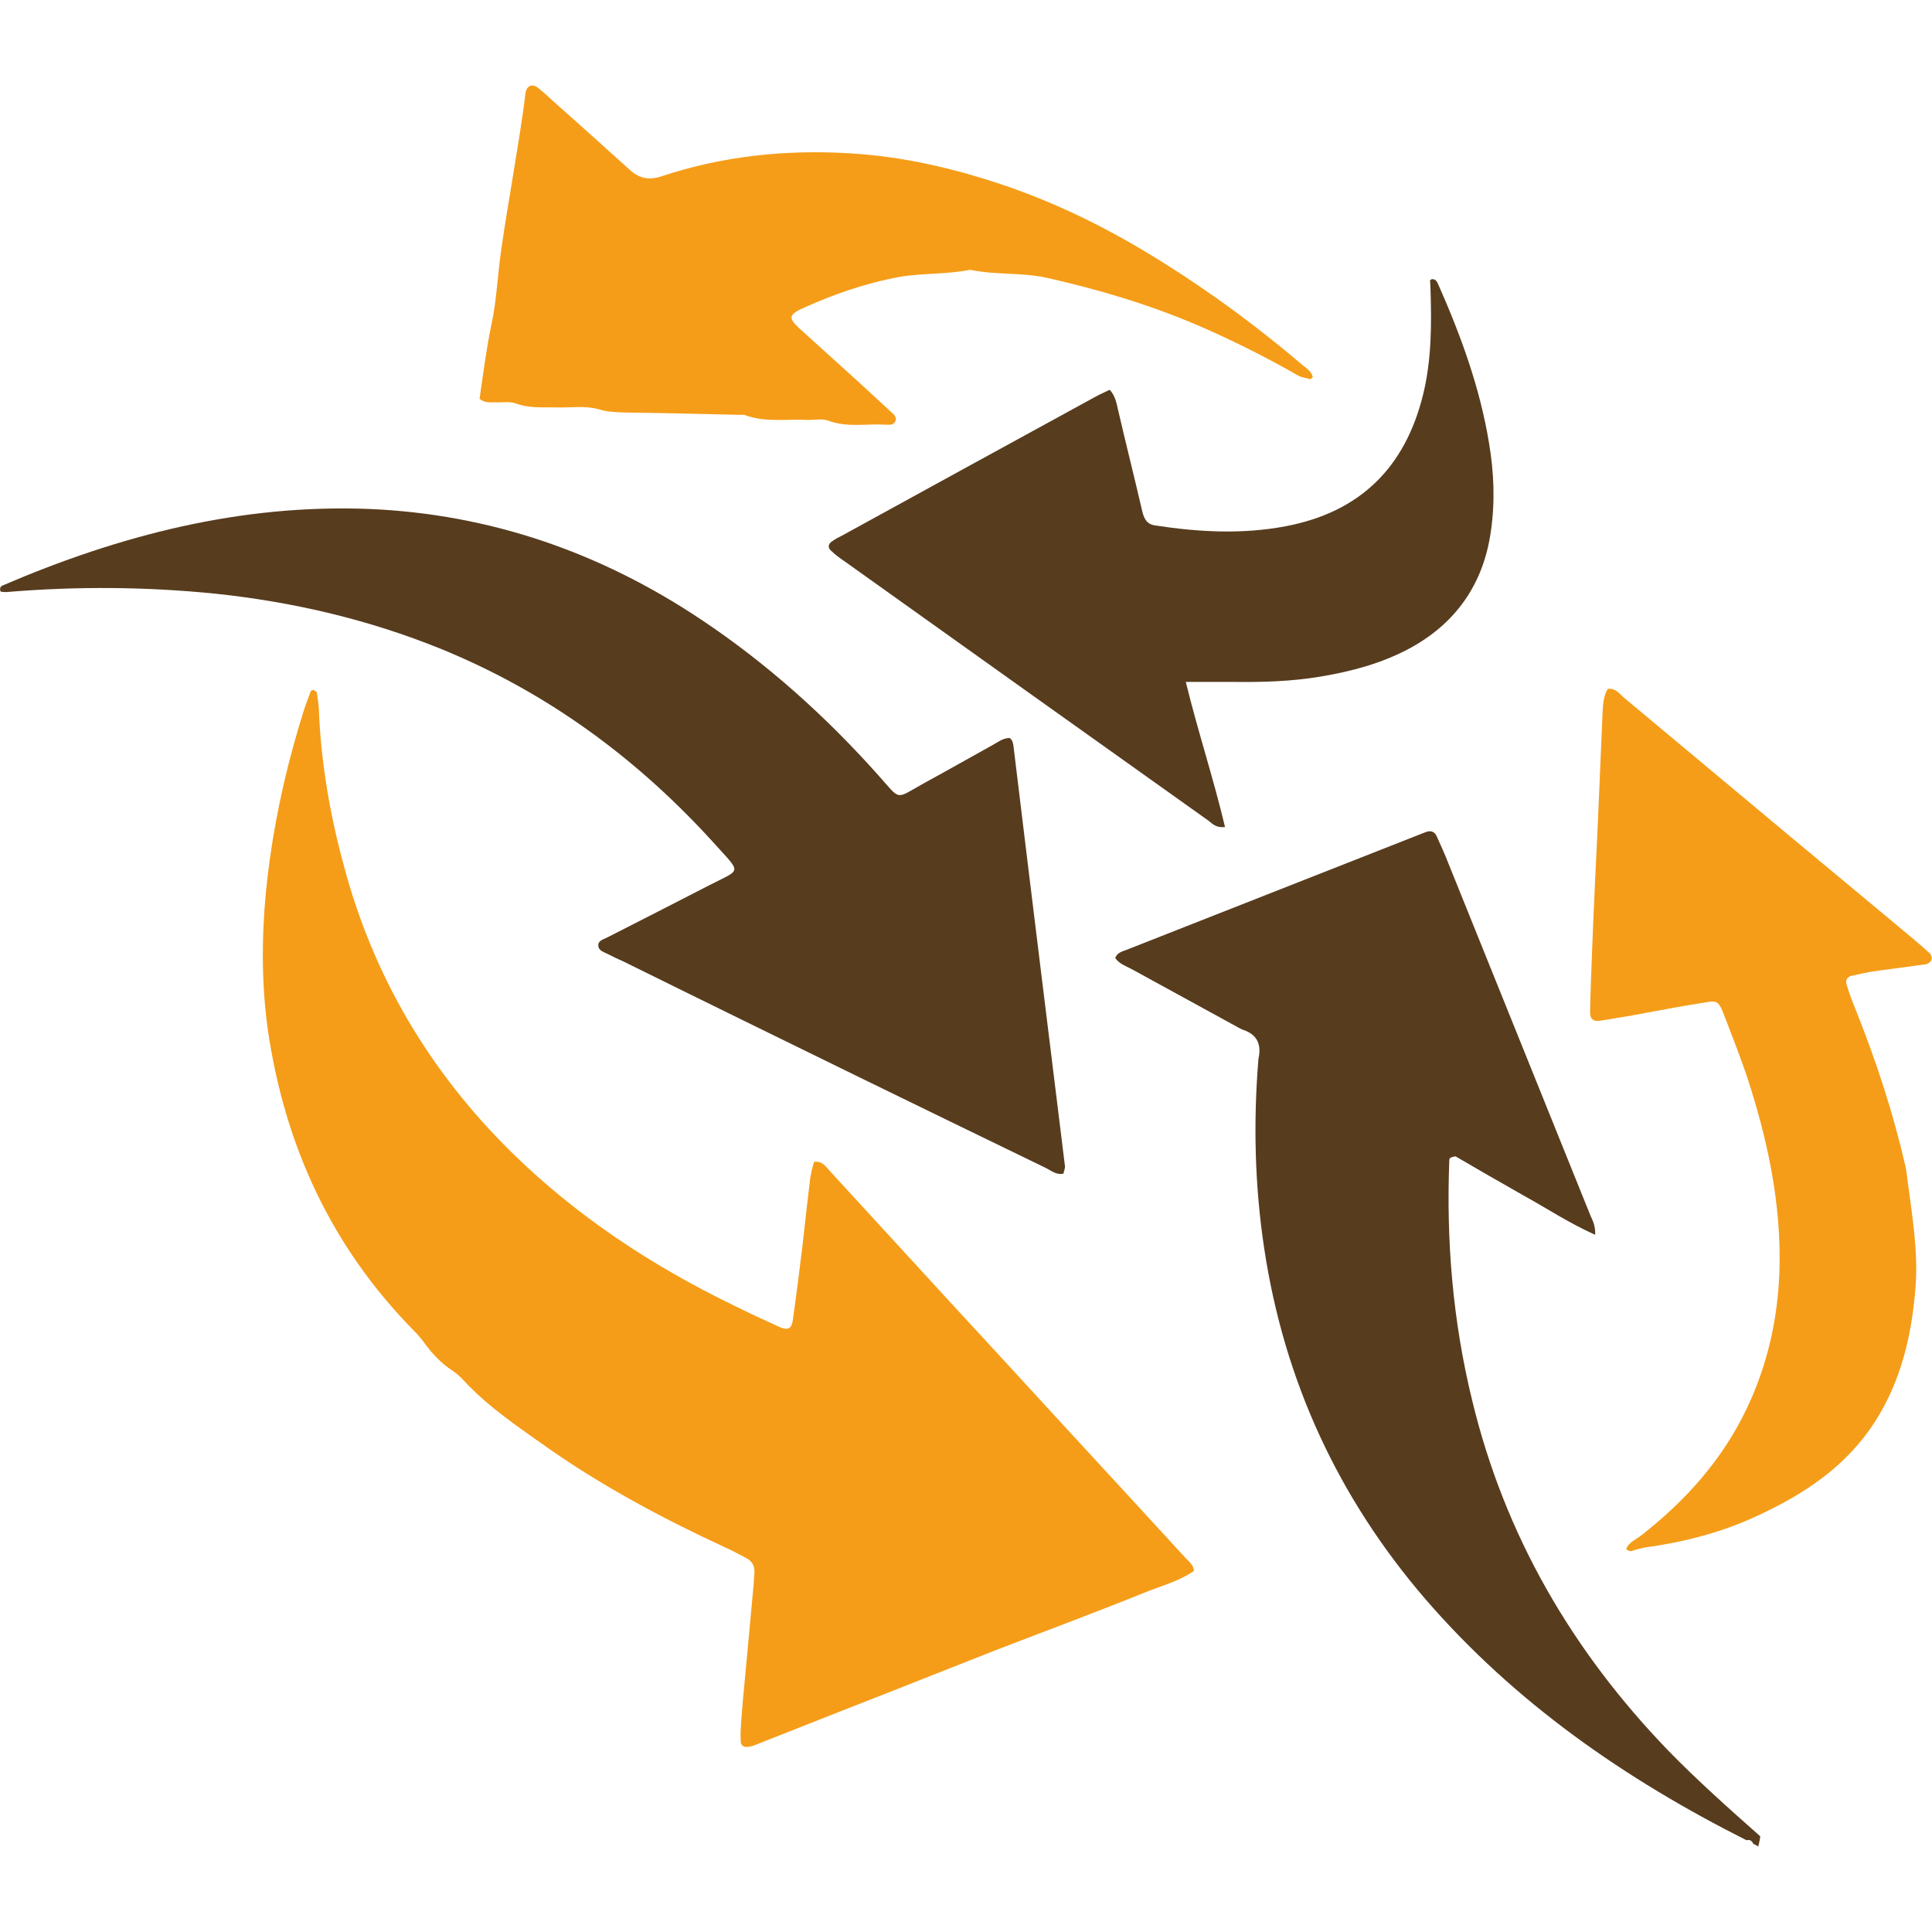
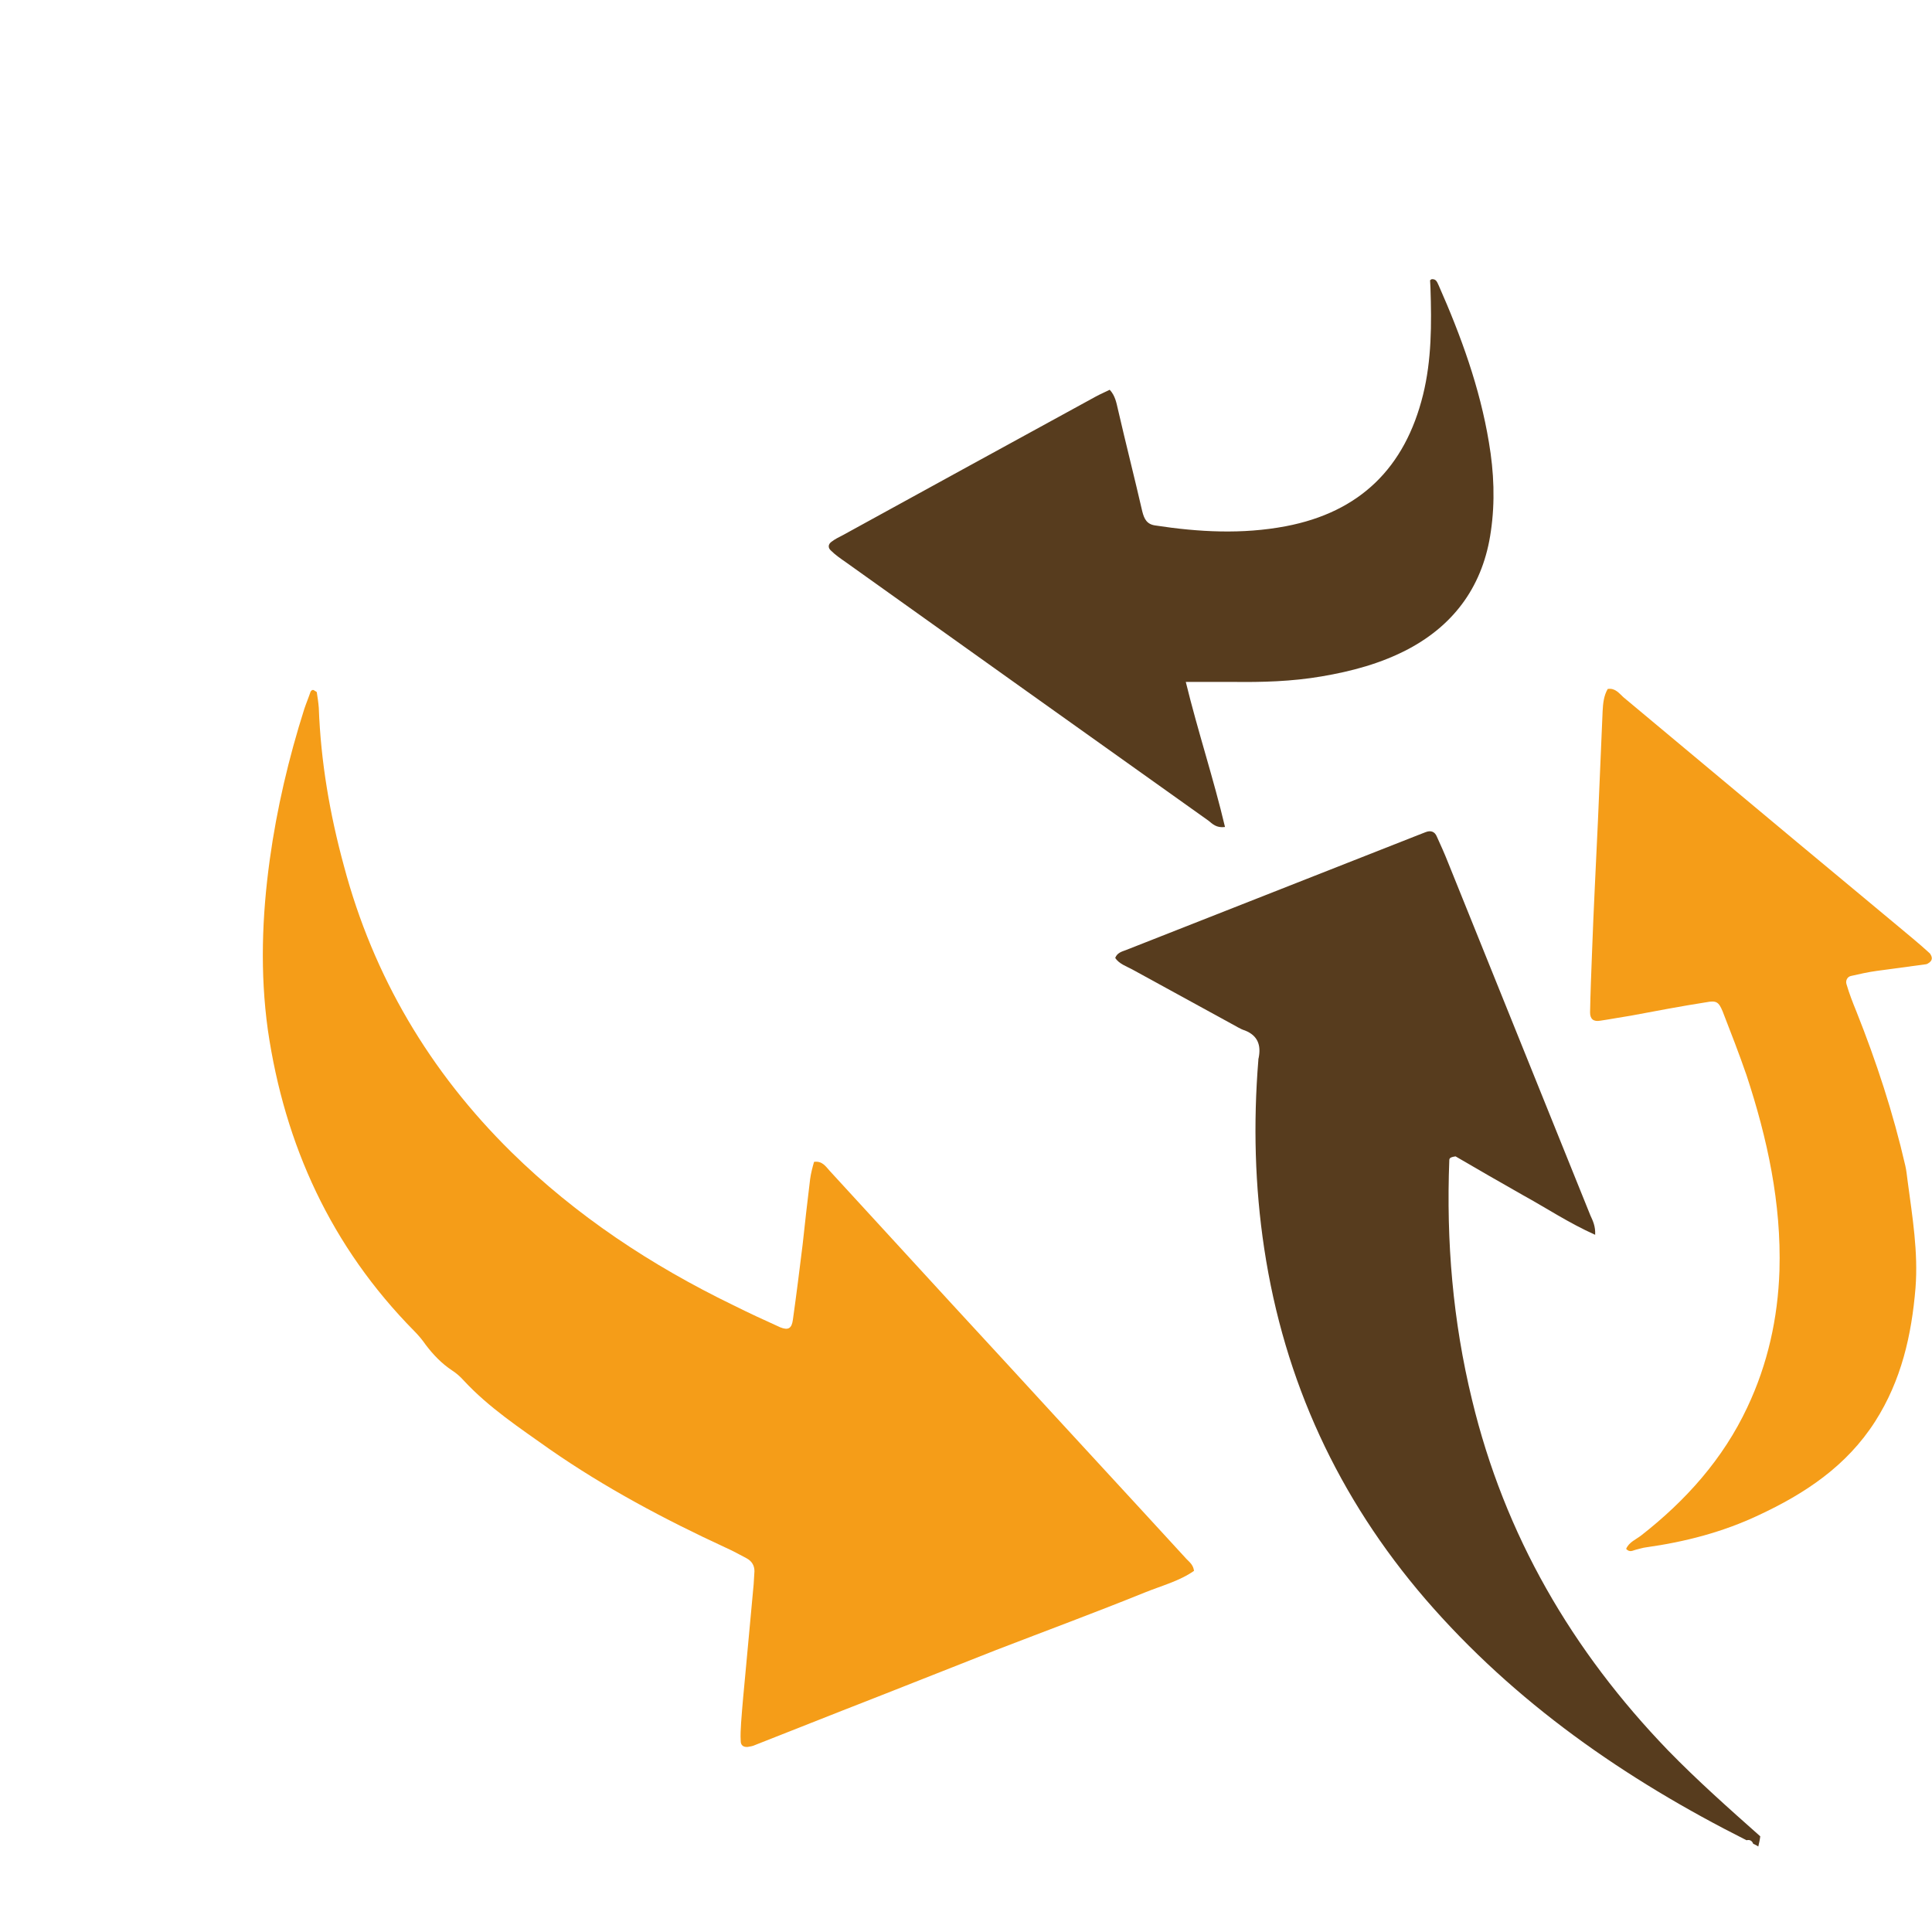
<svg xmlns="http://www.w3.org/2000/svg" xml:space="preserve" width="600px" height="600px" style="shape-rendering:geometricPrecision; text-rendering:geometricPrecision; image-rendering:optimizeQuality; fill-rule:evenodd; clip-rule:evenodd" viewBox="0 0 49.27 49.27">
  <defs>
    <style type="text/css">       .fil0 {fill:none}    .fil1 {fill:#573C1E}    .fil2 {fill:#F59D18}     </style>
  </defs>
  <g id="Camada_x0020_1">
-     <rect class="fil0" width="49.27" height="49.27" />
    <g id="_1802589748384">
      <g>
-         <path class="fil1" d="M25.75 18.82c0.08,0.06 0.09,0.15 0.1,0.24 0.43,3.56 0.87,7.12 1.31,10.69 0,0.06 -0.03,0.12 -0.04,0.18 -0.18,0.04 -0.3,-0.07 -0.44,-0.14 -1.59,-0.77 -3.17,-1.54 -4.75,-2.31 -2,-0.98 -4.01,-1.96 -6.01,-2.95 -0.14,-0.06 -0.28,-0.13 -0.42,-0.2 -0.09,-0.05 -0.23,-0.08 -0.24,-0.2 -0.02,-0.14 0.12,-0.17 0.22,-0.22 0.87,-0.44 1.74,-0.89 2.62,-1.34 0.8,-0.41 0.81,-0.29 0.17,-1 -1.97,-2.19 -4.28,-3.9 -7.02,-5.02 -1.85,-0.75 -3.77,-1.2 -5.76,-1.41 -1.78,-0.18 -3.56,-0.19 -5.34,-0.04 -0.05,0 -0.09,-0.01 -0.13,-0.01 -0.04,-0.07 -0.01,-0.14 0.05,-0.16 2.98,-1.28 6.07,-2.08 9.35,-1.95 3.08,0.13 5.9,1.11 8.46,2.82 1.68,1.12 3.17,2.46 4.51,3.96 0.6,0.67 0.42,0.63 1.18,0.21 0.57,-0.31 1.13,-0.63 1.69,-0.94 0.16,-0.08 0.3,-0.21 0.49,-0.21z" />
        <path class="fil1" d="M44.54 46.93c-3.1,-1.56 -5.91,-3.51 -8.19,-6.15 -2.22,-2.58 -3.6,-5.56 -4.11,-8.94 -0.24,-1.59 -0.28,-3.19 -0.15,-4.8 0,-0.02 0,-0.04 0.01,-0.07 0.06,-0.31 -0.02,-0.56 -0.35,-0.69 -0.13,-0.04 -0.24,-0.12 -0.36,-0.18 -0.84,-0.46 -1.68,-0.92 -2.52,-1.38 -0.15,-0.08 -0.33,-0.14 -0.43,-0.29 0.05,-0.13 0.16,-0.16 0.27,-0.2 2.49,-0.98 4.98,-1.96 7.47,-2.94 0.06,-0.02 0.12,-0.05 0.18,-0.07 0.13,-0.05 0.23,-0.01 0.28,0.11 0.1,0.22 0.2,0.44 0.29,0.67 1.21,3 2.42,6 3.63,9 0.06,0.13 0.13,0.27 0.12,0.49 -0.67,-0.3 -1.24,-0.68 -1.84,-1.01 -0.6,-0.34 -1.19,-0.68 -1.72,-0.99 -0.14,0.02 -0.16,0.05 -0.16,0.1 -0.08,2.07 0.09,4.1 0.58,6.11 0.83,3.45 2.55,6.4 5,8.94 0.75,0.77 1.55,1.48 2.35,2.19 -0.01,0.09 -0.03,0.17 -0.05,0.26 -0.04,-0.03 -0.09,-0.05 -0.13,-0.07 -0.03,-0.08 -0.09,-0.11 -0.17,-0.09z" />
        <path class="fil1" d="M31.24 21.09c-0.22,0.03 -0.32,-0.08 -0.42,-0.16 -3.09,-2.2 -6.18,-4.4 -9.26,-6.6 -0.13,-0.09 -0.26,-0.18 -0.37,-0.29 -0.08,-0.07 -0.07,-0.16 0.01,-0.22 0.09,-0.07 0.19,-0.12 0.29,-0.17 2.15,-1.18 4.3,-2.36 6.46,-3.54 0.11,-0.06 0.23,-0.11 0.35,-0.17 0.14,0.15 0.17,0.33 0.21,0.5 0.2,0.87 0.42,1.73 0.62,2.6 0.05,0.2 0.12,0.33 0.33,0.36 1.11,0.17 2.22,0.23 3.33,0.02 1.89,-0.36 3.04,-1.49 3.5,-3.35 0.22,-0.89 0.22,-1.81 0.19,-2.72 0,-0.07 -0.01,-0.14 -0.01,-0.2 0,-0.01 0.03,-0.02 0.04,-0.03 0.12,-0.01 0.14,0.08 0.18,0.16 0.57,1.29 1.05,2.61 1.28,4 0.13,0.76 0.16,1.52 0.05,2.27 -0.19,1.35 -0.9,2.36 -2.1,3 -0.7,0.37 -1.45,0.57 -2.22,0.7 -0.76,0.13 -1.51,0.15 -2.27,0.14 -0.38,0 -0.76,0 -1.19,0 0.31,1.27 0.71,2.47 1,3.7z" />
      </g>
      <g>
        <path class="fil2" d="M20.76 29.63c0.21,-0.03 0.3,0.12 0.4,0.23 1.04,1.13 2.08,2.27 3.12,3.4 0.47,0.51 0.94,1.02 1.41,1.53 1.52,1.66 3.05,3.31 4.57,4.97 0.08,0.08 0.17,0.15 0.19,0.3 -0.37,0.26 -0.83,0.38 -1.25,0.55 -1.26,0.51 -2.53,0.98 -3.8,1.47 -1.3,0.51 -2.6,1.03 -3.91,1.54 -0.74,0.29 -1.49,0.59 -2.23,0.88 -0.06,0.03 -0.13,0.04 -0.19,0.05 -0.11,0.01 -0.18,-0.04 -0.18,-0.15 -0.01,-0.15 0,-0.31 0.01,-0.47 0.03,-0.42 0.07,-0.84 0.11,-1.26 0.07,-0.76 0.14,-1.51 0.21,-2.27 0.01,-0.11 0.01,-0.22 0.02,-0.33 0,-0.15 -0.07,-0.26 -0.2,-0.33 -0.17,-0.09 -0.35,-0.19 -0.53,-0.27 -1.56,-0.72 -3.08,-1.53 -4.49,-2.51 -0.76,-0.54 -1.55,-1.06 -2.19,-1.75 -0.09,-0.1 -0.19,-0.19 -0.3,-0.26 -0.27,-0.18 -0.48,-0.4 -0.67,-0.65 -0.09,-0.13 -0.19,-0.25 -0.3,-0.36 -2.11,-2.14 -3.3,-4.73 -3.73,-7.68 -0.2,-1.45 -0.15,-2.89 0.05,-4.34 0.18,-1.3 0.48,-2.58 0.88,-3.84 0.05,-0.15 0.11,-0.29 0.16,-0.44 0.03,-0.05 0.07,-0.06 0.11,-0.02 0.02,0.01 0.05,0.02 0.05,0.04 0.02,0.13 0.04,0.26 0.05,0.39 0.05,1.37 0.28,2.71 0.64,4.03 0.75,2.82 2.19,5.25 4.27,7.3 1.66,1.63 3.57,2.89 5.65,3.9 0.4,0.2 0.81,0.39 1.21,0.57 0.2,0.08 0.29,0.03 0.32,-0.19 0.09,-0.64 0.17,-1.28 0.25,-1.93 0.06,-0.55 0.12,-1.1 0.19,-1.66 0.02,-0.15 0.06,-0.3 0.1,-0.44z" />
        <path class="fil2" d="M41.47 39.5c0.07,-0.17 0.25,-0.24 0.38,-0.34 1.14,-0.89 2.09,-1.95 2.71,-3.27 0.52,-1.1 0.78,-2.27 0.82,-3.49 0.05,-1.72 -0.31,-3.37 -0.84,-4.98 -0.19,-0.55 -0.4,-1.09 -0.61,-1.63 -0.1,-0.24 -0.16,-0.28 -0.42,-0.23 -0.64,0.1 -1.27,0.22 -1.91,0.34 -0.26,0.04 -0.52,0.09 -0.79,0.13 -0.17,0.03 -0.26,-0.04 -0.26,-0.21 0.01,-0.51 0.03,-1.02 0.05,-1.53 0.04,-1.12 0.1,-2.23 0.15,-3.34 0.04,-0.94 0.08,-1.88 0.12,-2.81 0.01,-0.2 0.03,-0.4 0.13,-0.57 0.19,-0.03 0.29,0.11 0.4,0.21 1.47,1.23 2.95,2.46 4.42,3.69 0.87,0.72 1.74,1.45 2.62,2.18 0.25,0.21 0.51,0.42 0.76,0.65 0.04,0.03 0.08,0.12 0.06,0.17 -0.01,0.05 -0.09,0.11 -0.14,0.12 -0.42,0.06 -0.84,0.11 -1.26,0.17 -0.22,0.03 -0.44,0.08 -0.66,0.13 -0.09,0.02 -0.14,0.12 -0.11,0.21 0.07,0.24 0.16,0.47 0.25,0.69 0.51,1.28 0.94,2.59 1.25,3.94 0.03,0.13 0.04,0.26 0.06,0.4 0.12,0.9 0.27,1.8 0.2,2.71 -0.1,1.21 -0.36,2.36 -1.03,3.41 -0.73,1.14 -1.79,1.84 -2.97,2.39 -0.91,0.43 -1.87,0.68 -2.87,0.82 -0.09,0.01 -0.17,0.04 -0.26,0.06 -0.08,0.02 -0.16,0.08 -0.25,-0.02z" />
-         <path class="fil2" d="M33.42 9.67c-0.1,-0.03 -0.22,-0.04 -0.31,-0.09 -0.82,-0.47 -1.66,-0.89 -2.51,-1.26 -1.25,-0.54 -2.55,-0.93 -3.88,-1.23 -0.65,-0.15 -1.33,-0.07 -1.98,-0.21 -0.59,0.12 -1.19,0.08 -1.79,0.18 -0.88,0.16 -1.71,0.45 -2.52,0.82 -0.31,0.15 -0.32,0.24 -0.06,0.48 0.53,0.48 1.06,0.96 1.59,1.44 0.26,0.24 0.52,0.48 0.78,0.72 0.07,0.06 0.14,0.13 0.09,0.23 -0.05,0.1 -0.16,0.08 -0.24,0.08 -0.48,-0.03 -0.97,0.08 -1.46,-0.1 -0.15,-0.06 -0.35,-0.02 -0.53,-0.02 -0.53,-0.03 -1.07,0.07 -1.59,-0.12 -0.04,-0.02 -0.08,-0.01 -0.13,-0.01 -0.98,-0.02 -1.96,-0.05 -2.94,-0.06 -0.22,-0.01 -0.44,-0.01 -0.66,-0.08 -0.34,-0.1 -0.71,-0.04 -1.06,-0.05 -0.36,-0.01 -0.71,0.03 -1.06,-0.1 -0.16,-0.06 -0.35,-0.02 -0.53,-0.03 -0.13,0 -0.27,0.02 -0.4,-0.09 0.09,-0.62 0.17,-1.25 0.3,-1.88 0.14,-0.64 0.16,-1.31 0.26,-1.97 0.08,-0.57 0.18,-1.14 0.27,-1.7 0.12,-0.75 0.25,-1.49 0.34,-2.23 0.02,-0.2 0.17,-0.27 0.32,-0.15 0.14,0.11 0.27,0.23 0.4,0.35 0.65,0.58 1.3,1.16 1.94,1.74 0.24,0.22 0.48,0.27 0.8,0.17 1.56,-0.52 3.17,-0.69 4.81,-0.59 1.37,0.08 2.69,0.39 3.98,0.83 1.4,0.48 2.71,1.14 3.97,1.93 1.27,0.79 2.47,1.68 3.61,2.65 0.1,0.08 0.22,0.16 0.25,0.3 -0.02,0.02 -0.04,0.03 -0.06,0.05z" />
      </g>
    </g>
  </g>
</svg>